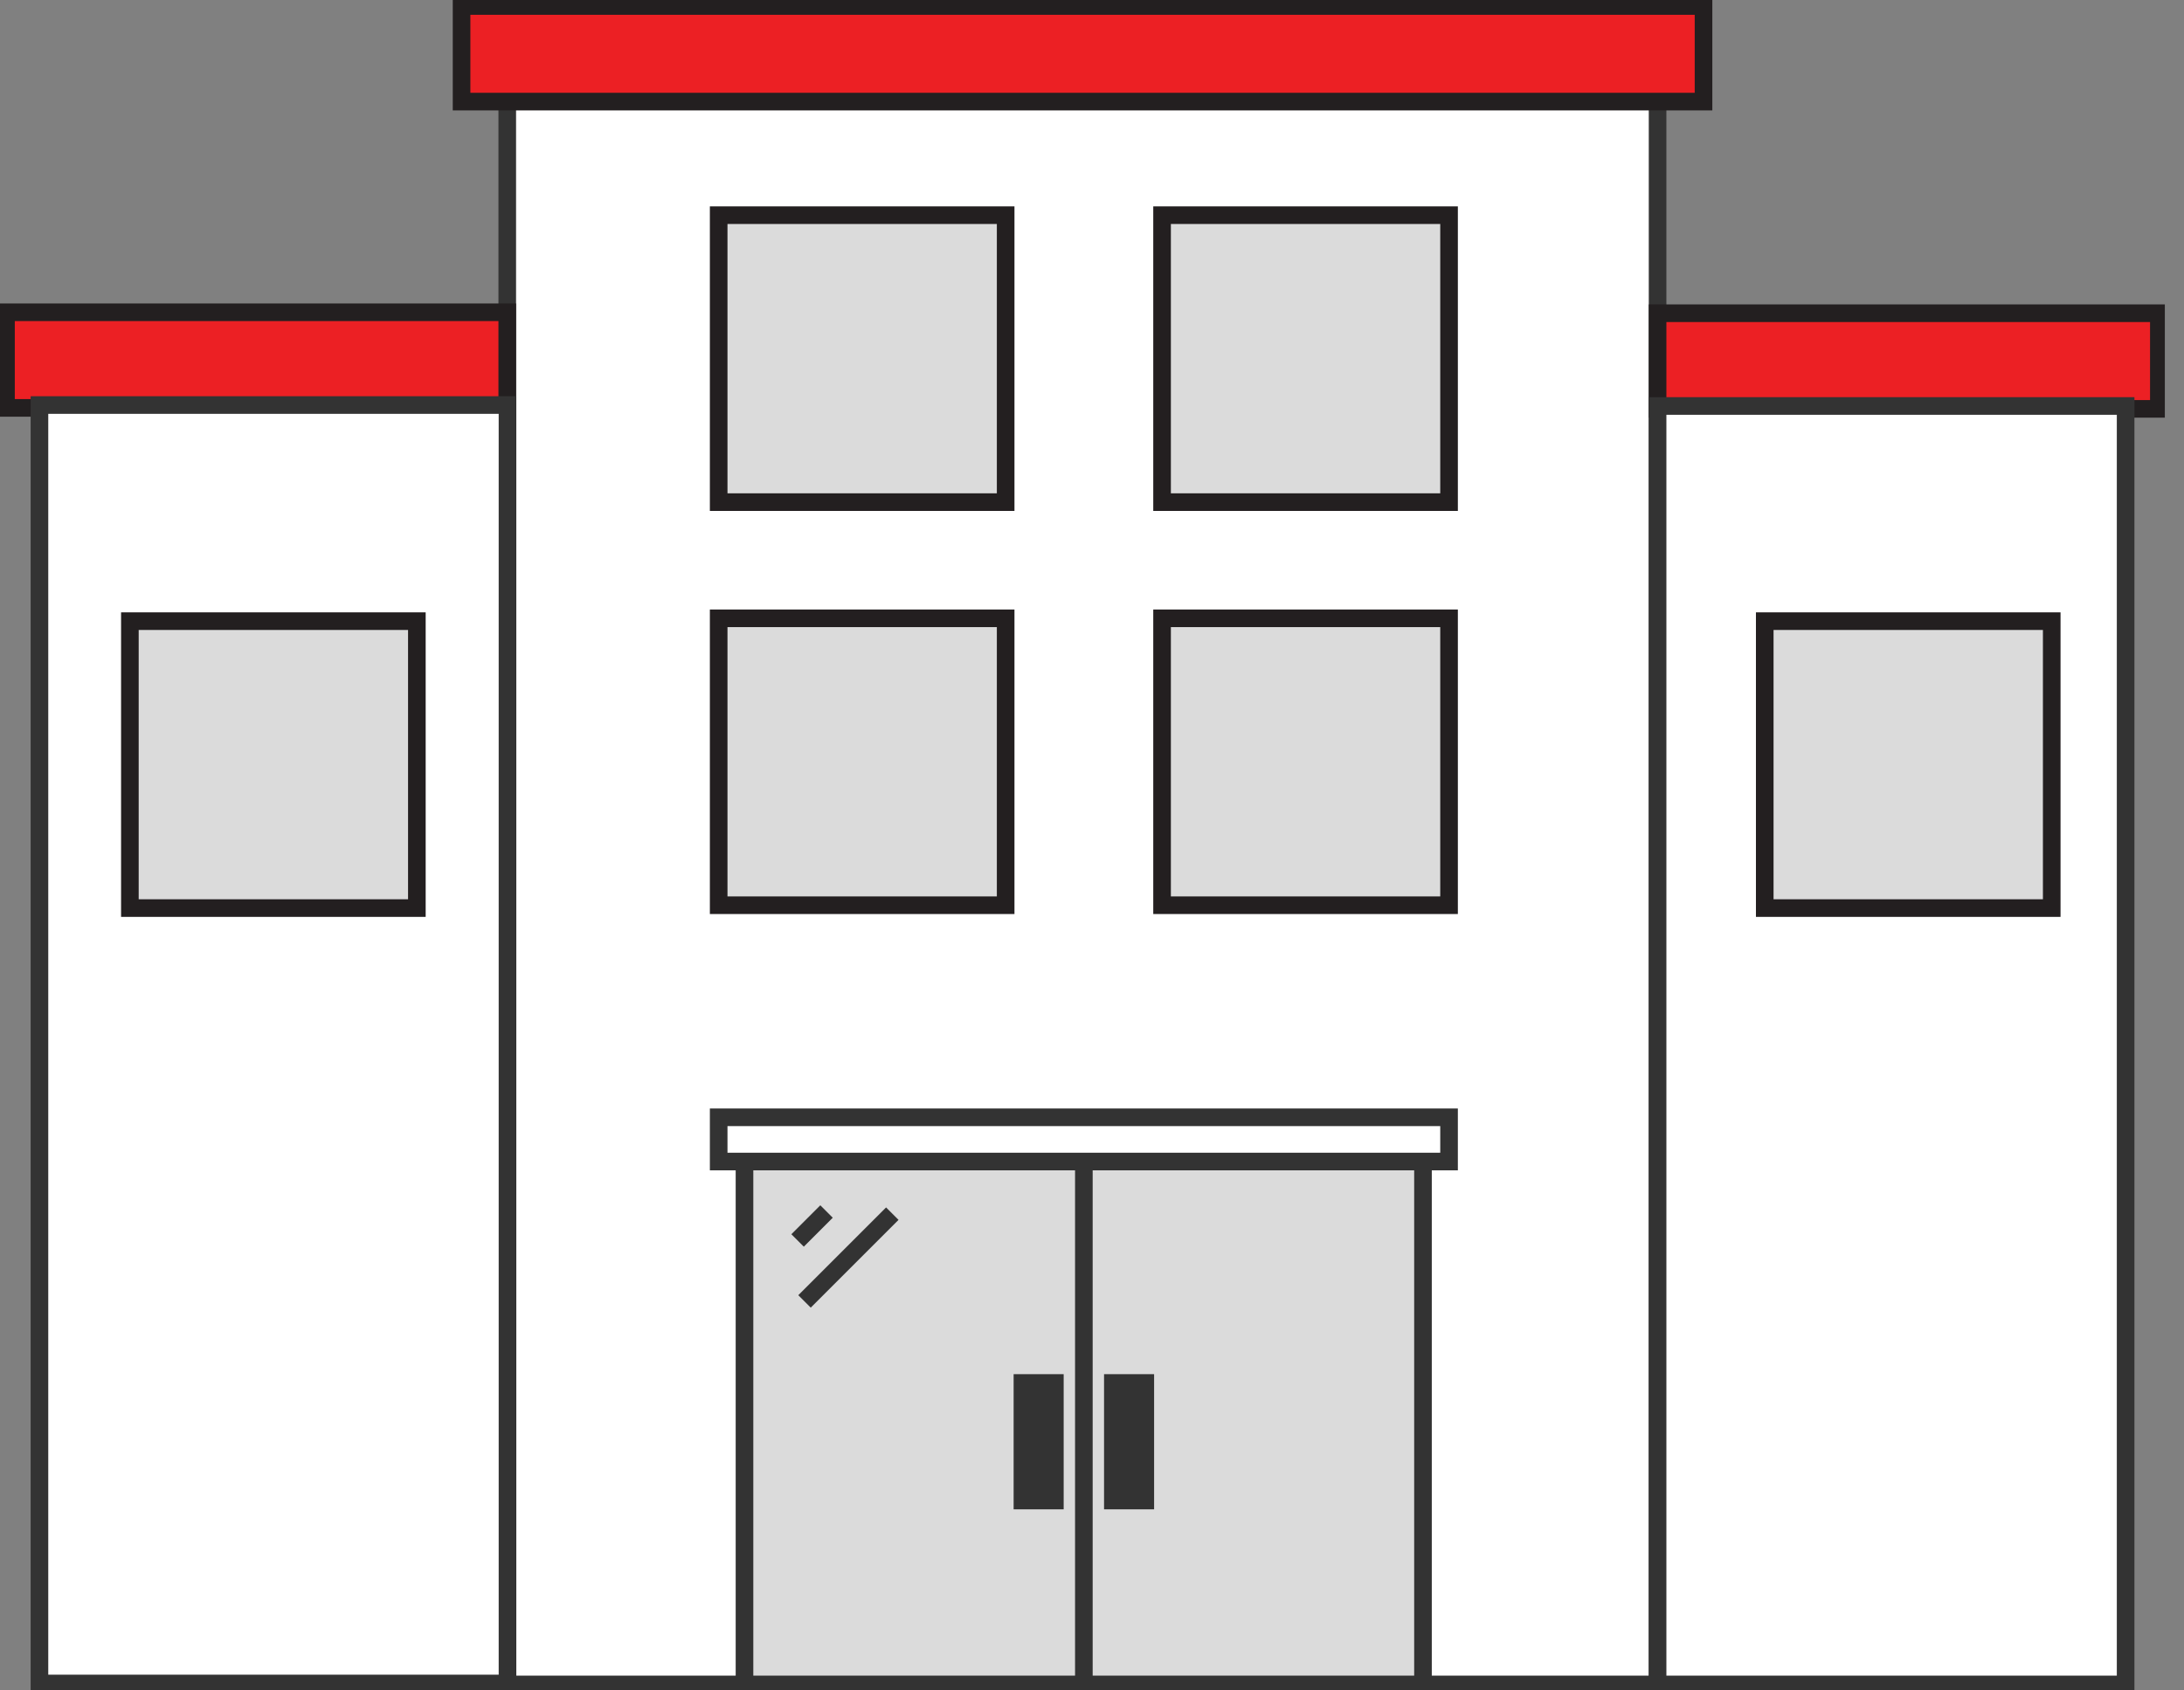
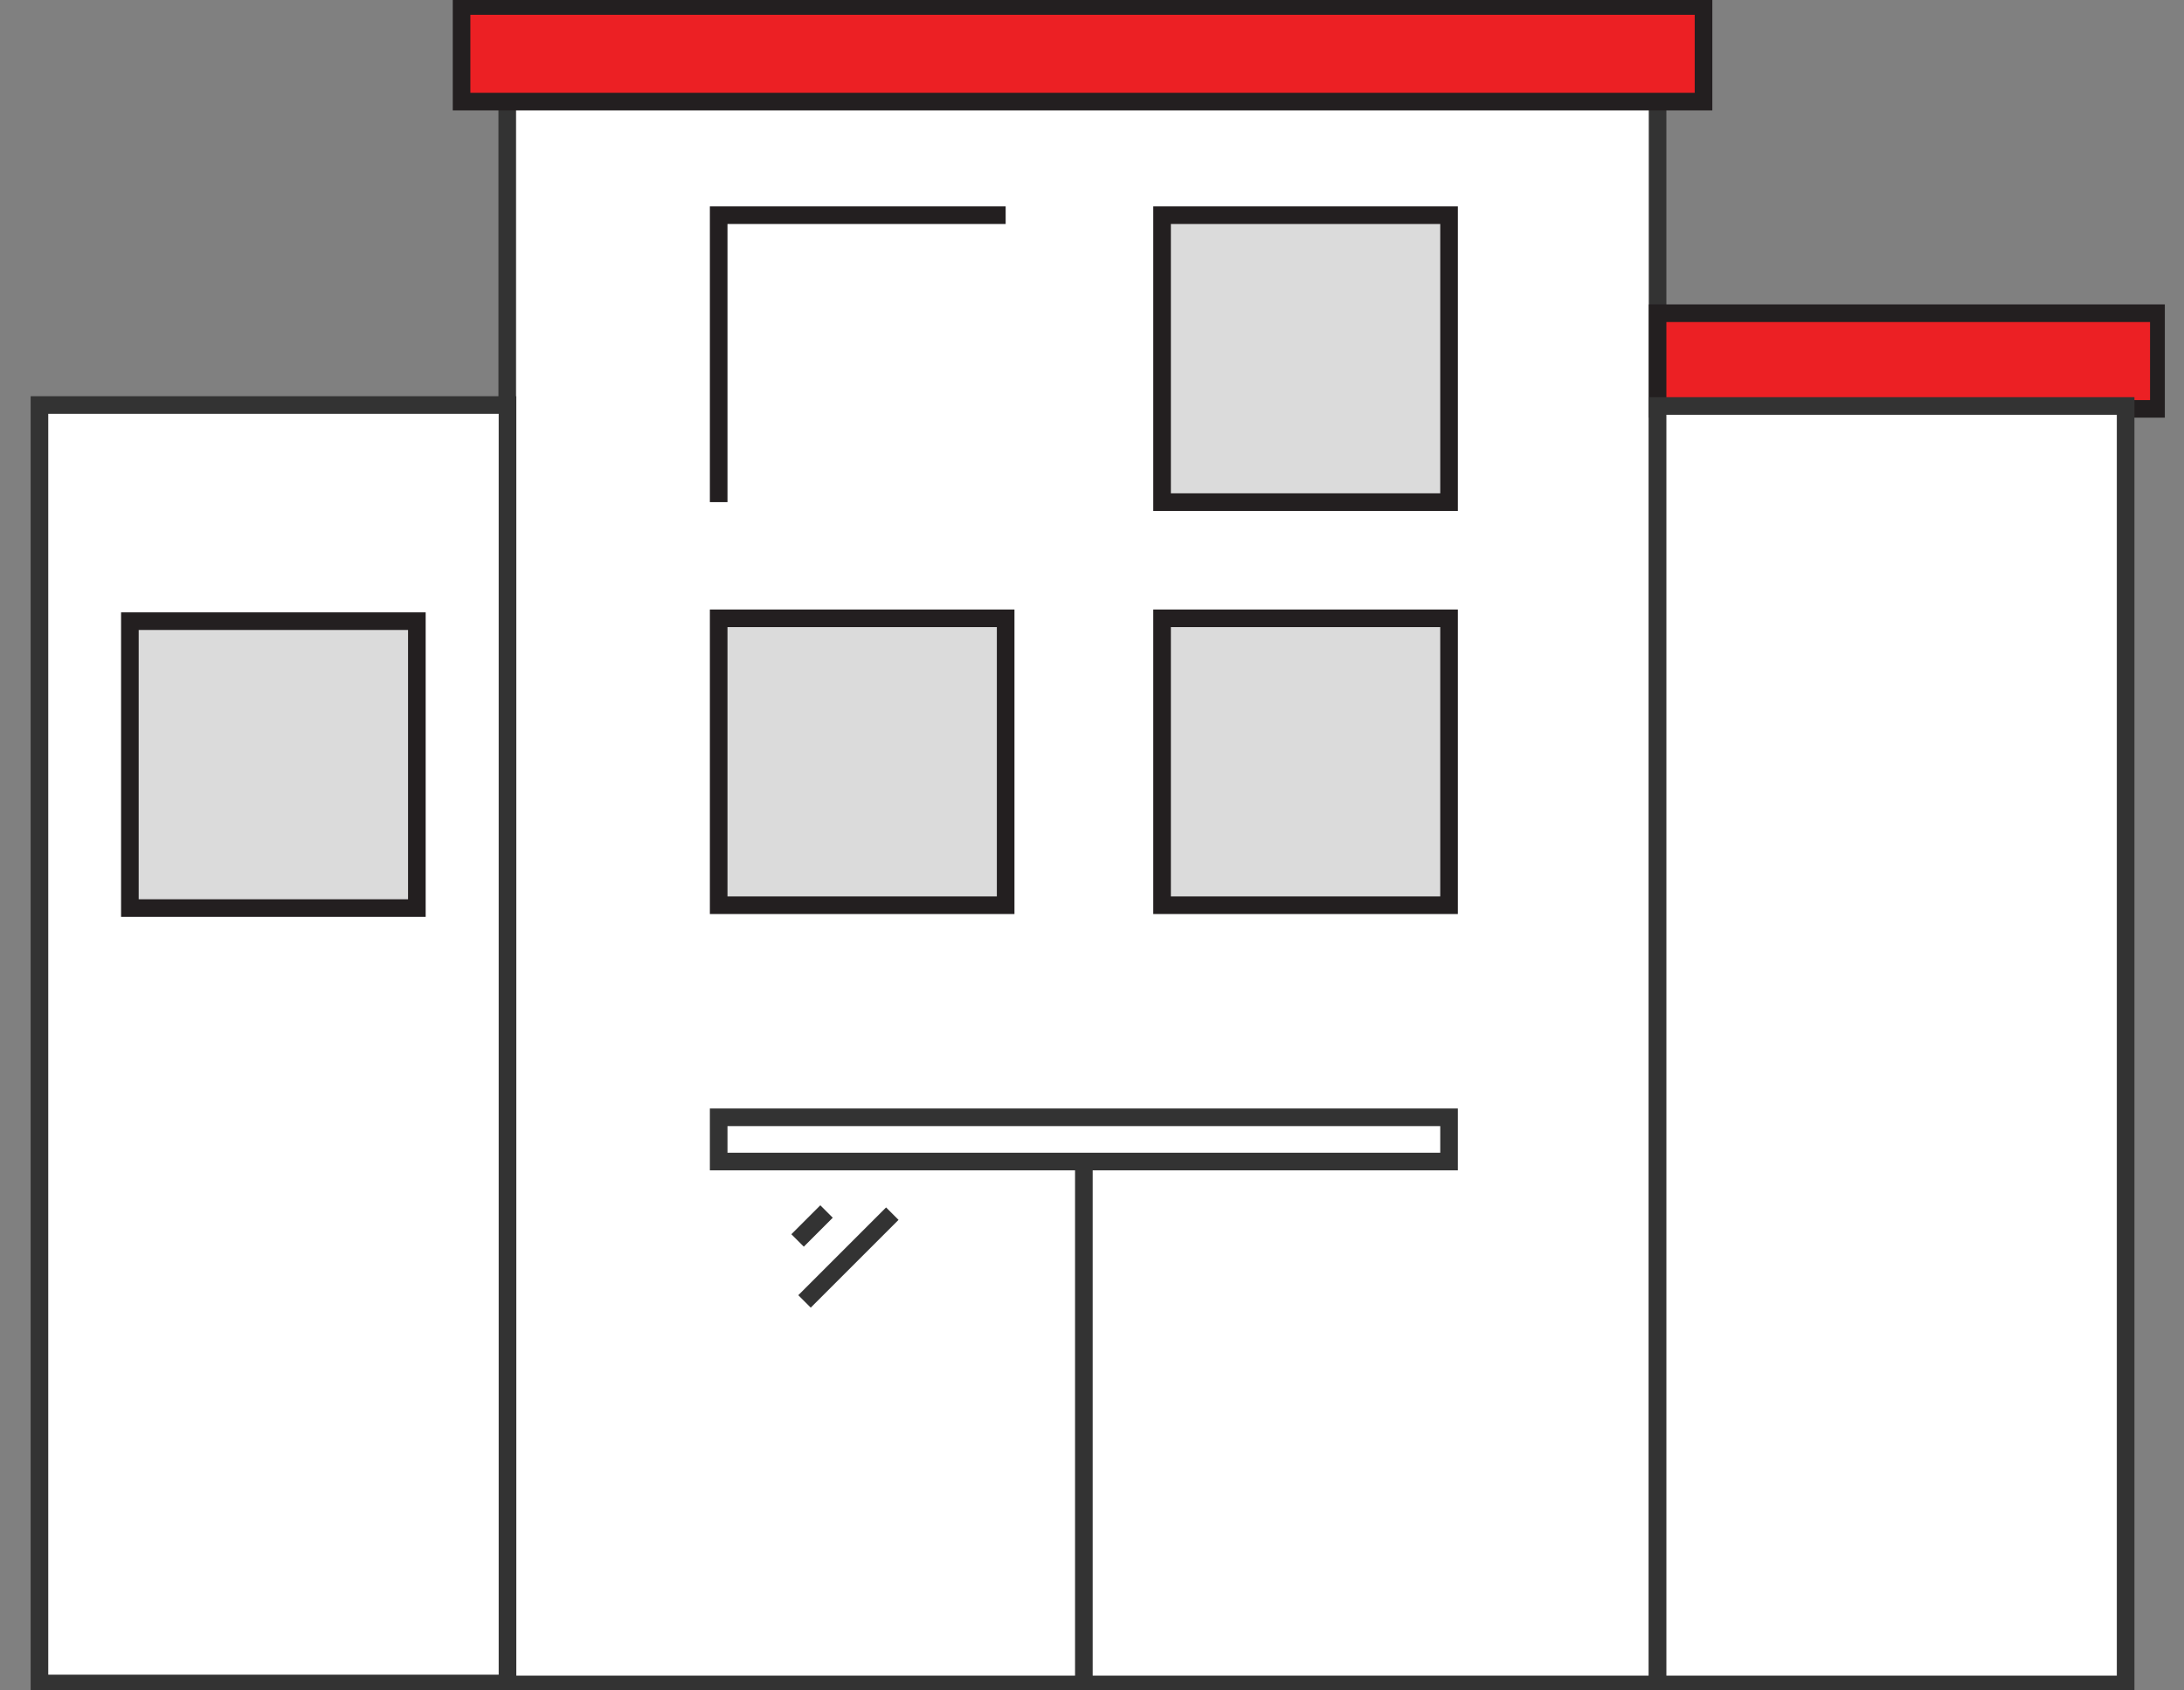
<svg xmlns="http://www.w3.org/2000/svg" width="62" height="48" viewBox="0 0 62 48" fill="none">
  <rect x="0" y="0" width="62" height="48" fill="#808080" stroke="none" />
  <g clip-path="url(#clip0_3259_9600)">
    <path d="M47.056 2.804H14.4V47.83H47.056V2.804Z" fill="white" stroke="#333333" stroke-width="0.5" stroke-miterlimit="10" />
-     <path d="M14.4 8.867H0.17V11.582H14.4V8.867Z" fill="#EC2024" stroke="#231F20" stroke-width="0.5" stroke-miterlimit="10" />
    <path d="M48.36 0.17H13.103V2.885H48.36V0.17Z" fill="#EC2024" stroke="#231F20" stroke-width="0.5" stroke-miterlimit="10" />
    <path d="M61.286 8.894H47.056V11.61H61.286V8.894Z" fill="#EC2024" stroke="#231F20" stroke-width="0.5" stroke-miterlimit="10" />
    <path d="M60.343 11.528H47.056V47.83H60.343V11.528Z" fill="white" stroke="#333333" stroke-width="0.5" stroke-miterlimit="10" />
    <path d="M14.407 11.501H1.12V47.803H14.407V11.501Z" fill="white" stroke="#333333" stroke-width="0.5" stroke-miterlimit="10" />
-     <path d="M28.549 6.11H20.402V14.258H28.549V6.11Z" fill="#DBDBDB" stroke="#231F20" stroke-width="0.5" stroke-miterlimit="10" />
+     <path d="M28.549 6.11H20.402V14.258V6.11Z" fill="#DBDBDB" stroke="#231F20" stroke-width="0.5" stroke-miterlimit="10" />
    <path d="M11.834 17.638H3.687V25.785H11.834V17.638Z" fill="#DBDBDB" stroke="#231F20" stroke-width="0.5" stroke-miterlimit="10" />
-     <path d="M58.245 17.638H50.098V25.785H58.245V17.638Z" fill="#DBDBDB" stroke="#231F20" stroke-width="0.5" stroke-miterlimit="10" />
    <path d="M41.136 6.11H32.989V14.258H41.136V6.11Z" fill="#DBDBDB" stroke="#231F20" stroke-width="0.5" stroke-miterlimit="10" />
    <path d="M28.549 17.557H20.402V25.704H28.549V17.557Z" fill="#DBDBDB" stroke="#231F20" stroke-width="0.5" stroke-miterlimit="10" />
    <path d="M41.136 17.557H32.989V25.704H41.136V17.557Z" fill="#DBDBDB" stroke="#231F20" stroke-width="0.5" stroke-miterlimit="10" />
-     <path d="M40.396 32.982H21.135V47.83H40.396V32.982Z" fill="#DBDBDB" stroke="#333333" stroke-width="0.5" stroke-miterlimit="10" />
    <path d="M30.769 32.982V47.83" stroke="#333333" stroke-width="0.5" stroke-miterlimit="10" />
    <path d="M41.136 31.726H20.402V32.982H41.136V31.726Z" fill="white" stroke="#333333" stroke-width="0.5" stroke-miterlimit="10" />
-     <path d="M32.263 39.52H31.842V42.358H32.263V39.52Z" fill="#5E5E5E" stroke="#333333" stroke-miterlimit="10" />
-     <path d="M29.696 39.52H29.275V42.358H29.696V39.52Z" fill="#5E5E5E" stroke="#333333" stroke-miterlimit="10" />
    <path d="M22.642 35.223L23.464 34.401" stroke="#333333" stroke-width="0.5" stroke-miterlimit="10" />
    <path d="M22.839 36.954L25.331 34.462" stroke="#333333" stroke-width="0.5" stroke-miterlimit="10" />
  </g>
  <defs>
    <clipPath id="clip0_3259_9600">
      <rect width="61.456" height="48" fill="white" />
    </clipPath>
  </defs>
</svg>